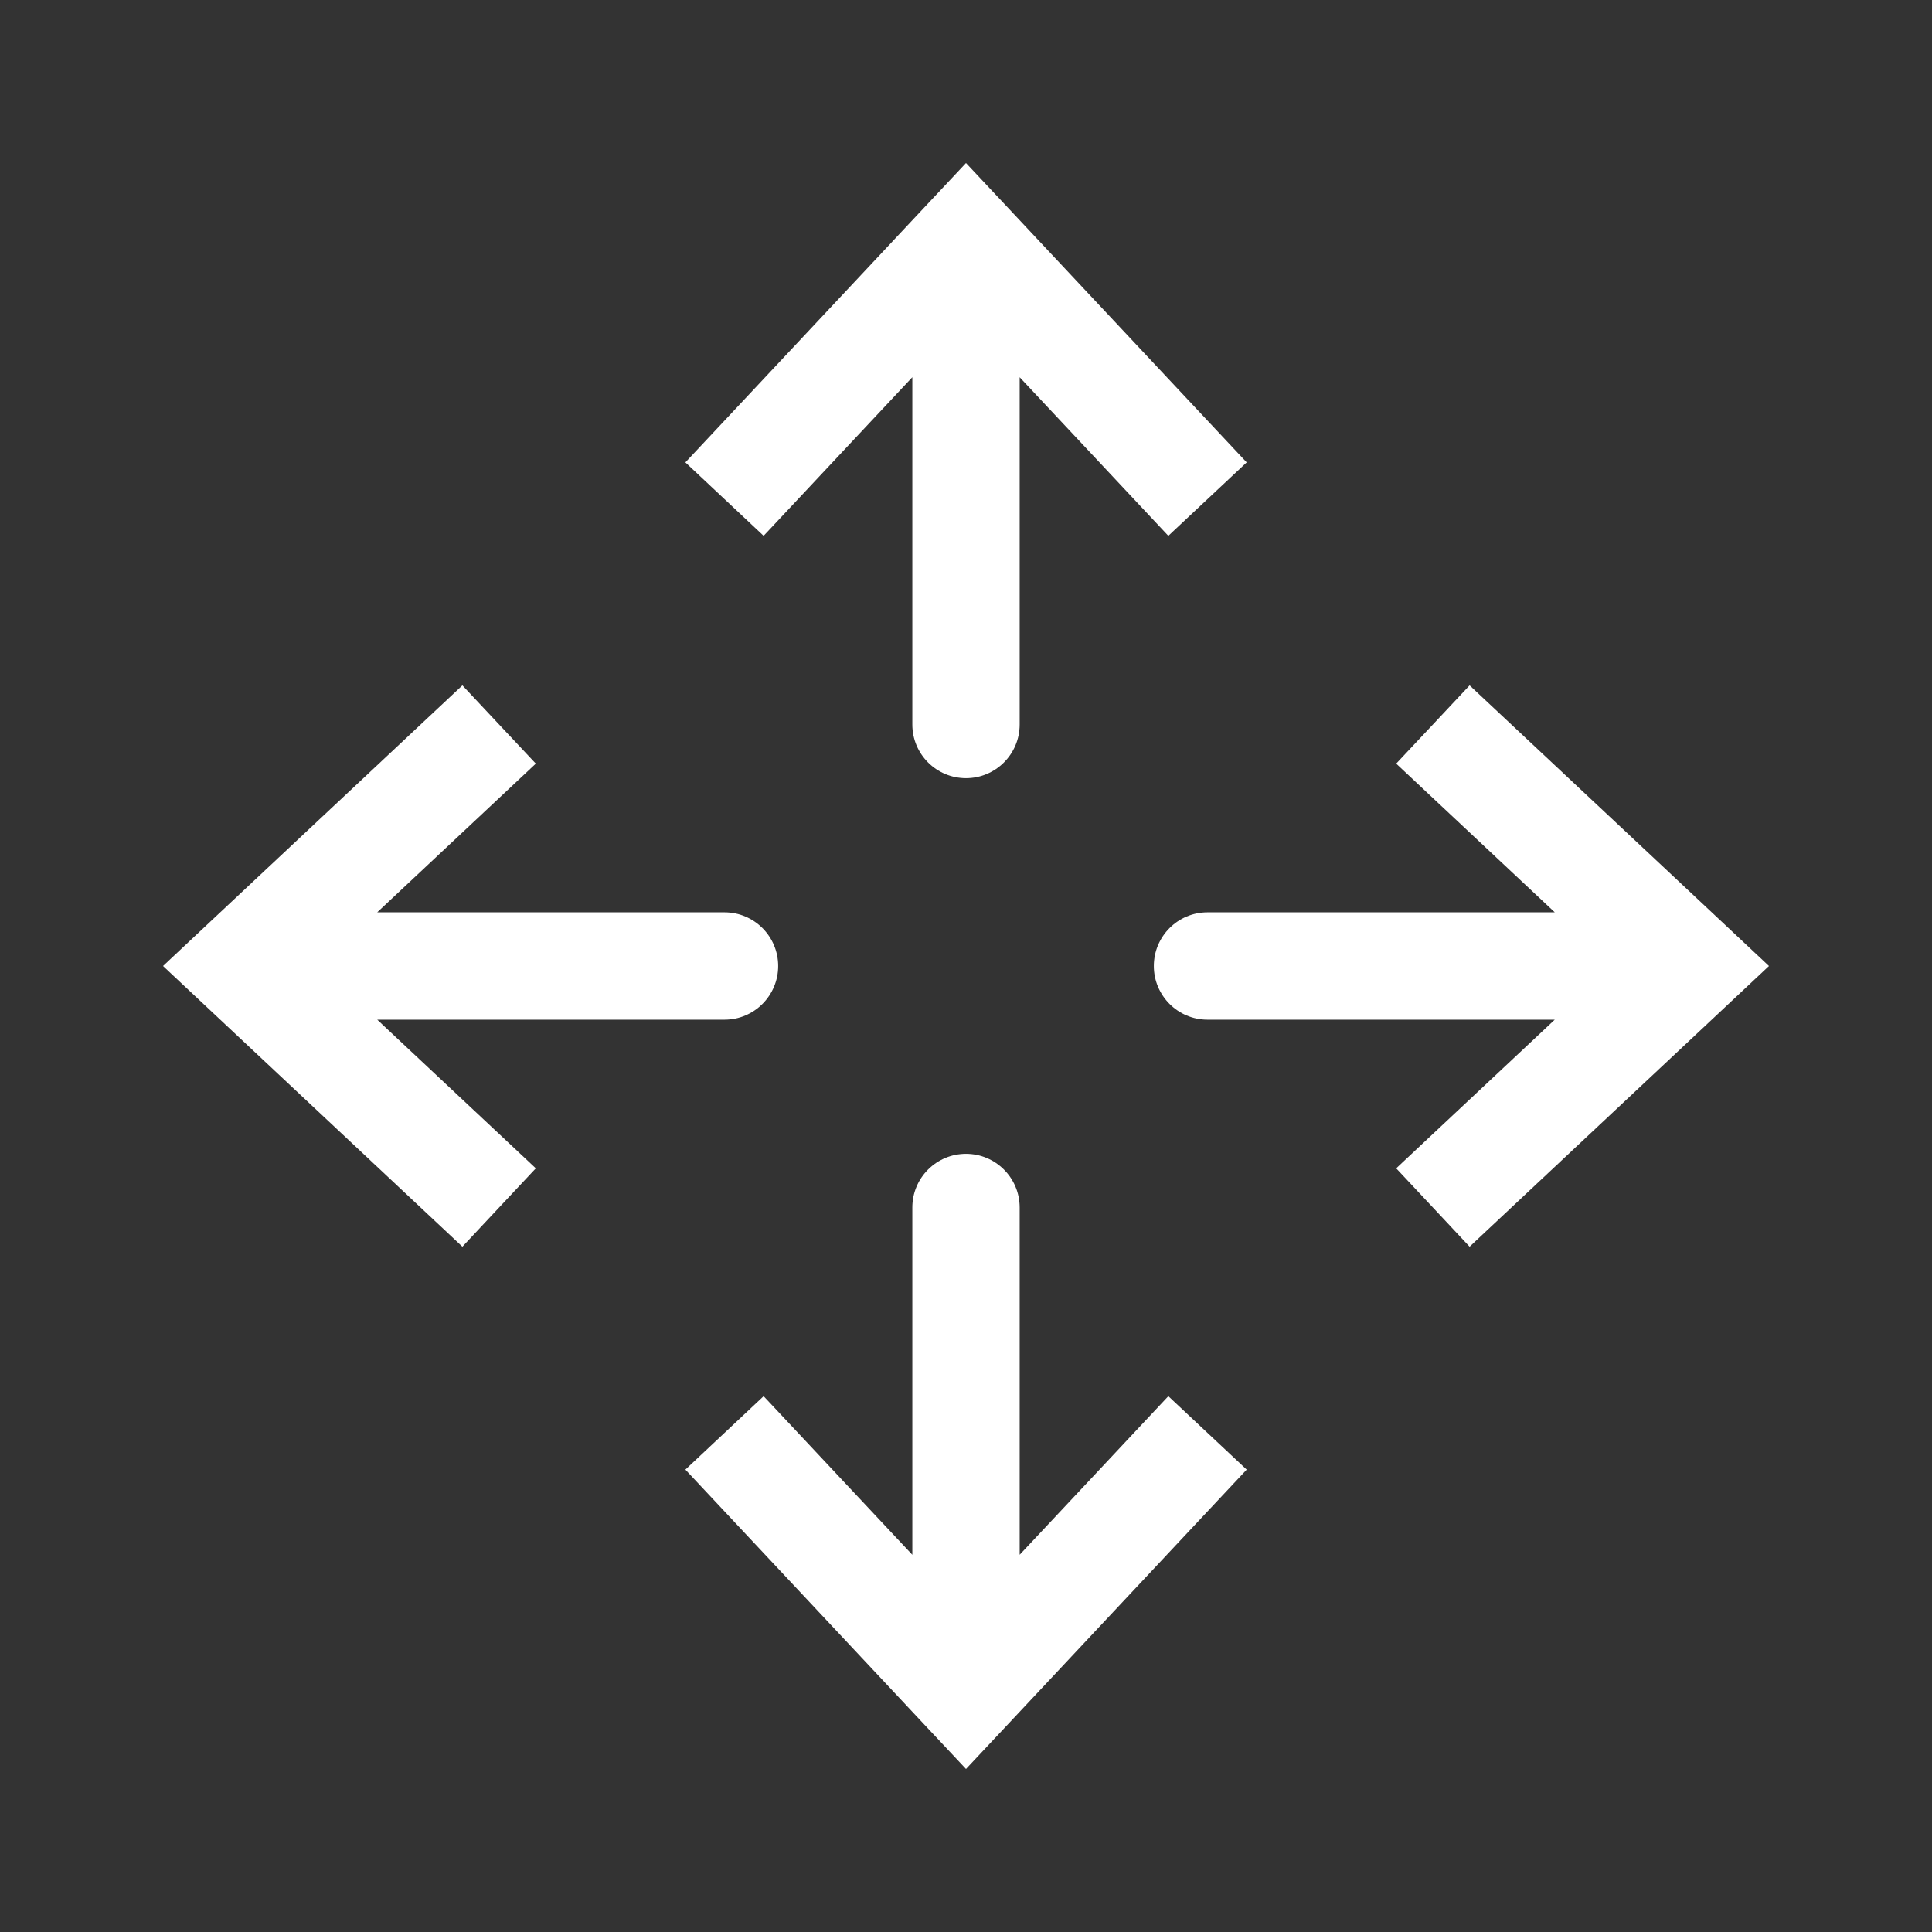
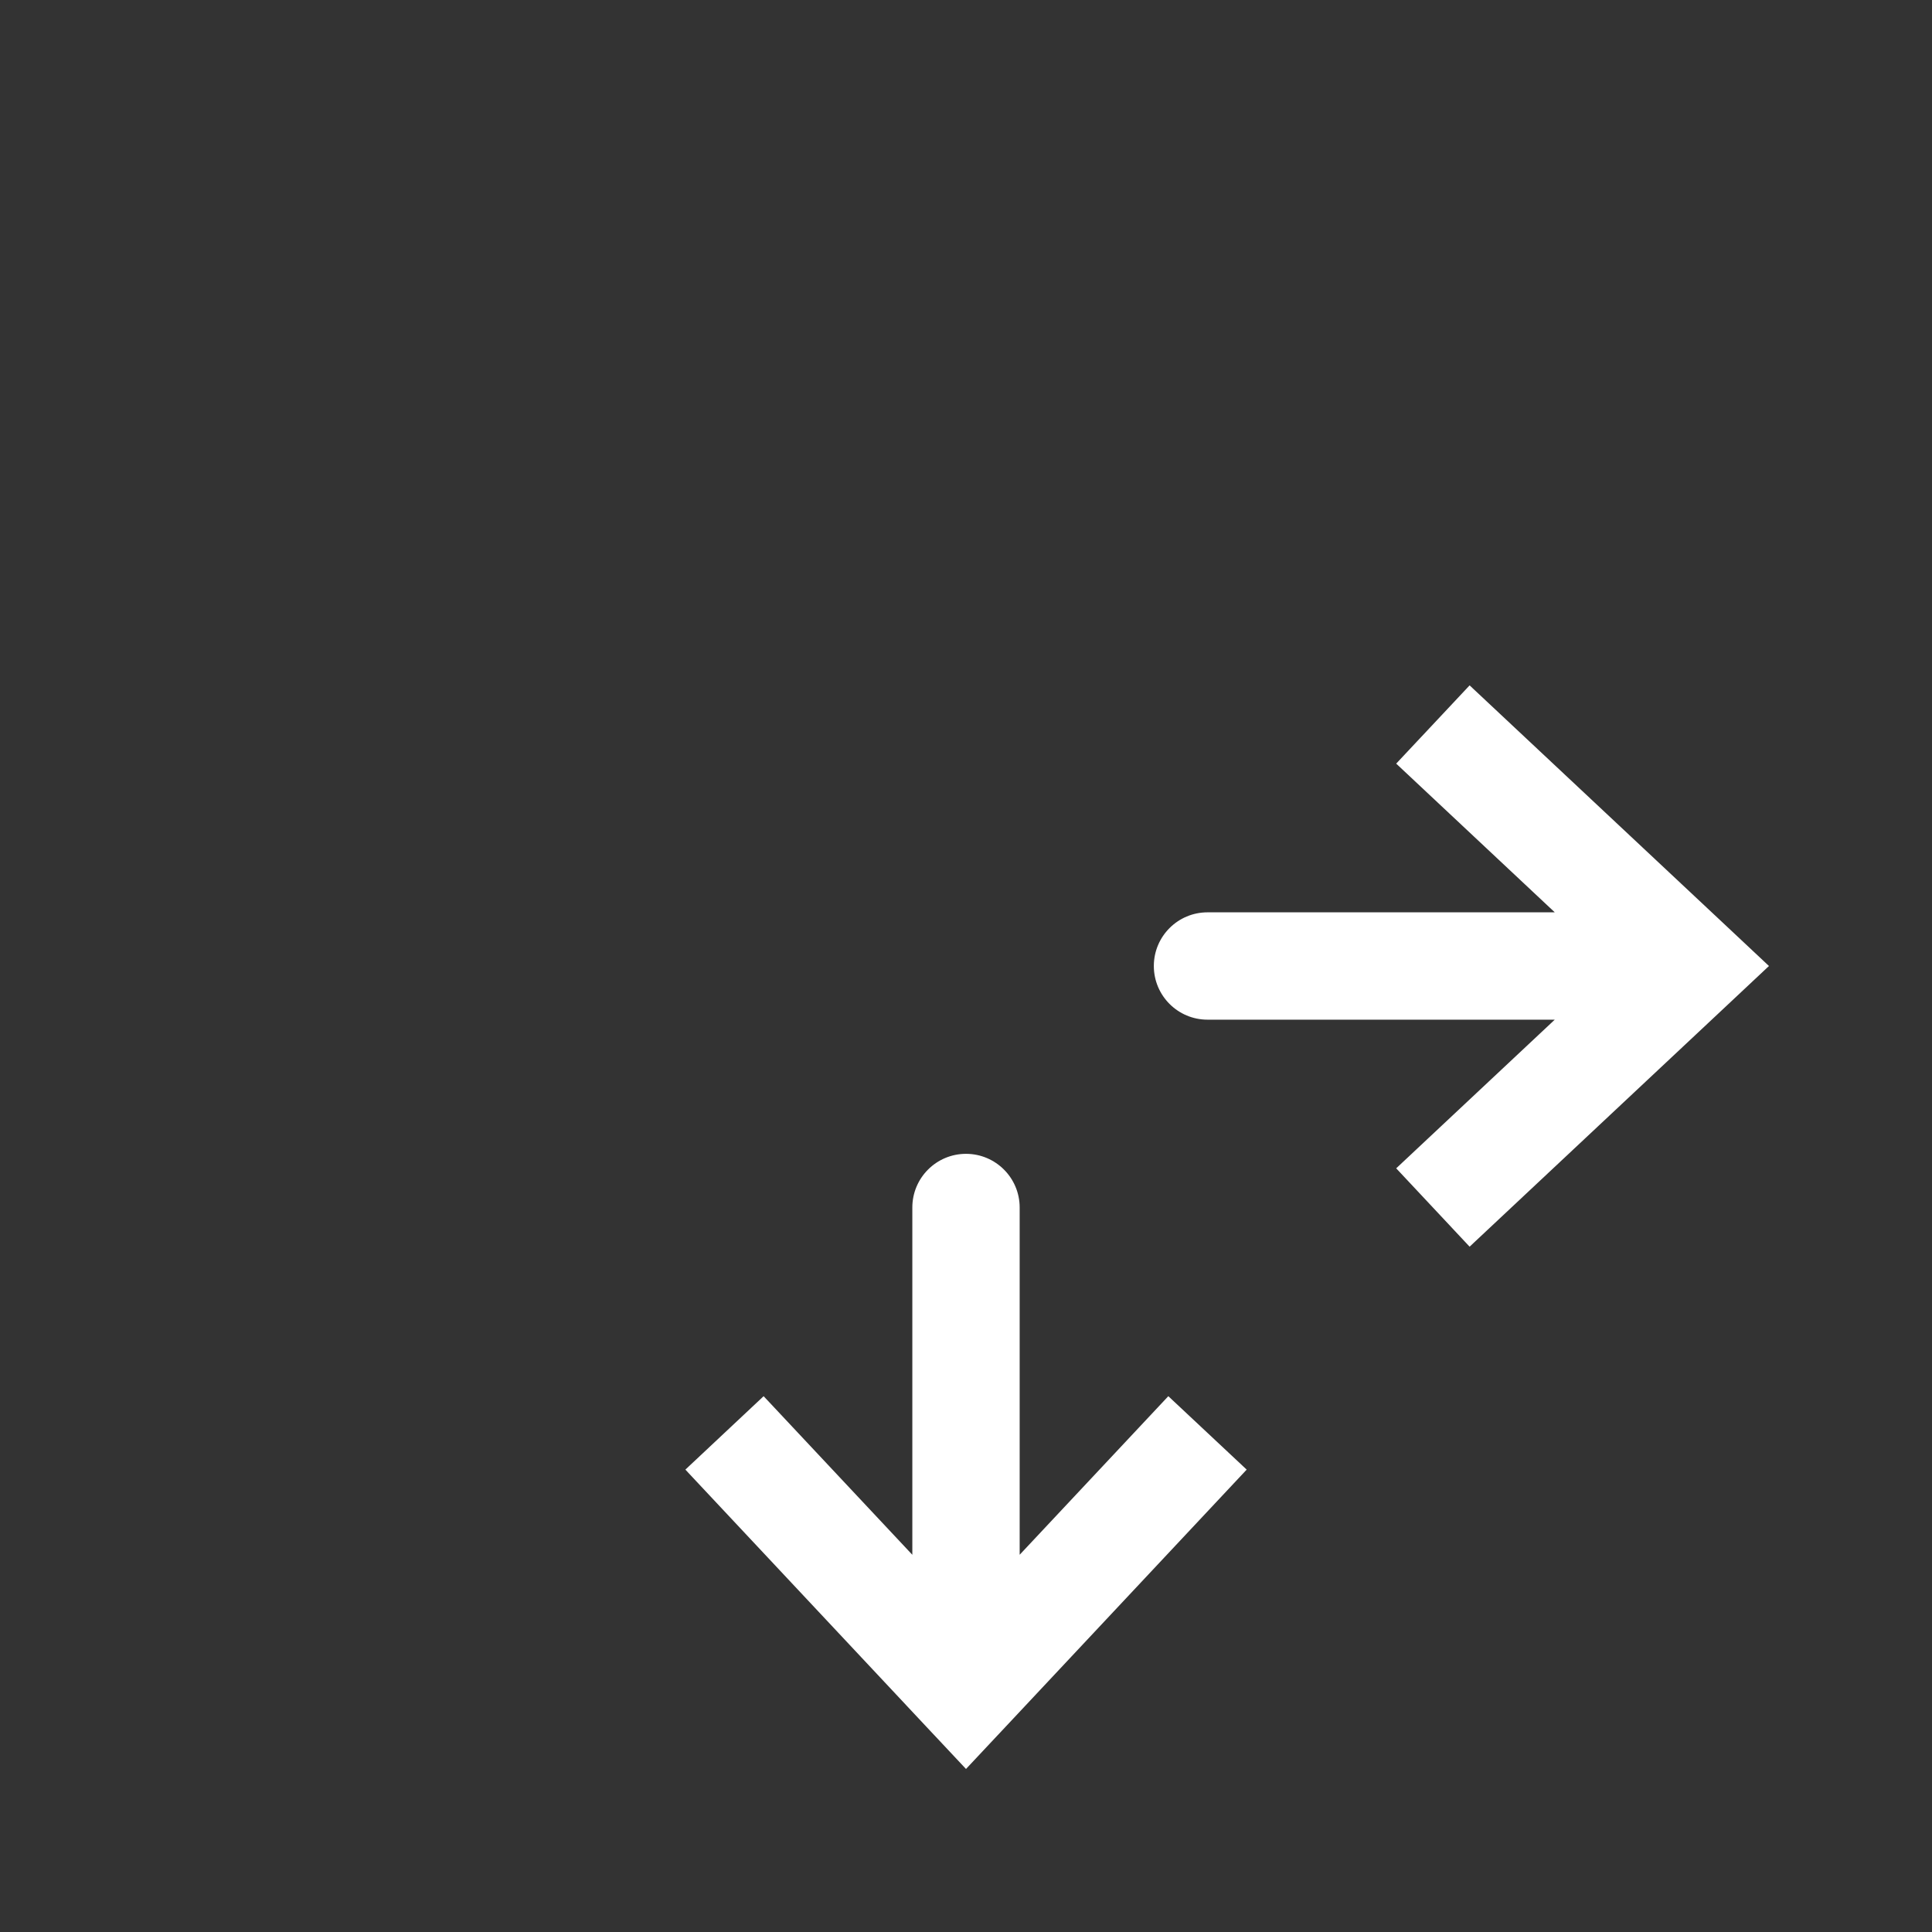
<svg xmlns="http://www.w3.org/2000/svg" width="36" height="36" viewBox="0 0 36 36" fill="none">
  <rect x="0" y="0" width="36" height="36" fill="#333333" stroke="none" />
-   <path d="M18 4.5L18.73 3.816L18 3.038L17.27 3.816L18 4.5ZM17 13.5C17 14.052 17.448 14.5 18 14.5C18.552 14.5 19 14.052 19 13.5H18H17ZM22.5 9.3L23.23 8.616L18.73 3.816L18 4.5L17.27 5.184L21.77 9.984L22.5 9.3ZM18 4.5L17.27 3.816L12.771 8.616L13.5 9.3L14.229 9.984L18.73 5.184L18 4.5ZM18 4.5H17V13.5H18H19V4.5H18Z" fill="white" />
  <path d="M31.5 18L32.184 18.73L32.962 18L32.184 17.27L31.5 18ZM22.5 17C21.948 17 21.5 17.448 21.5 18C21.5 18.552 21.948 19 22.5 19L22.5 18L22.5 17ZM26.7 22.5L27.384 23.23L32.184 18.73L31.5 18L30.816 17.27L26.016 21.77L26.7 22.5ZM31.5 18L32.184 17.27L27.384 12.771L26.7 13.5L26.016 14.229L30.816 18.73L31.5 18ZM31.5 18L31.5 17L22.5 17L22.5 18L22.5 19L31.5 19L31.5 18Z" fill="white" />
  <path d="M18 31.5L18.73 32.184L18 32.962L17.27 32.184L18 31.5ZM17 22.5C17 21.948 17.448 21.5 18 21.5C18.552 21.5 19 21.948 19 22.5H18H17ZM22.5 26.7L23.23 27.384L18.73 32.184L18 31.5L17.27 30.816L21.77 26.016L22.5 26.7ZM18 31.5L17.27 32.184L12.771 27.384L13.5 26.7L14.229 26.016L18.73 30.816L18 31.5ZM18 31.5H17V22.5H18H19V31.5H18Z" fill="white" />
-   <path d="M4.5 18L3.816 18.73L3.038 18L3.816 17.27L4.5 18ZM13.5 17C14.052 17 14.5 17.448 14.5 18C14.5 18.552 14.052 19 13.5 19L13.5 18L13.5 17ZM9.3 22.5L8.616 23.23L3.816 18.73L4.5 18L5.184 17.27L9.984 21.77L9.3 22.5ZM4.5 18L3.816 17.27L8.616 12.771L9.3 13.5L9.984 14.229L5.184 18.73L4.5 18ZM4.5 18L4.5 17L13.5 17L13.5 18L13.5 19L4.5 19L4.5 18Z" fill="white" />
</svg>